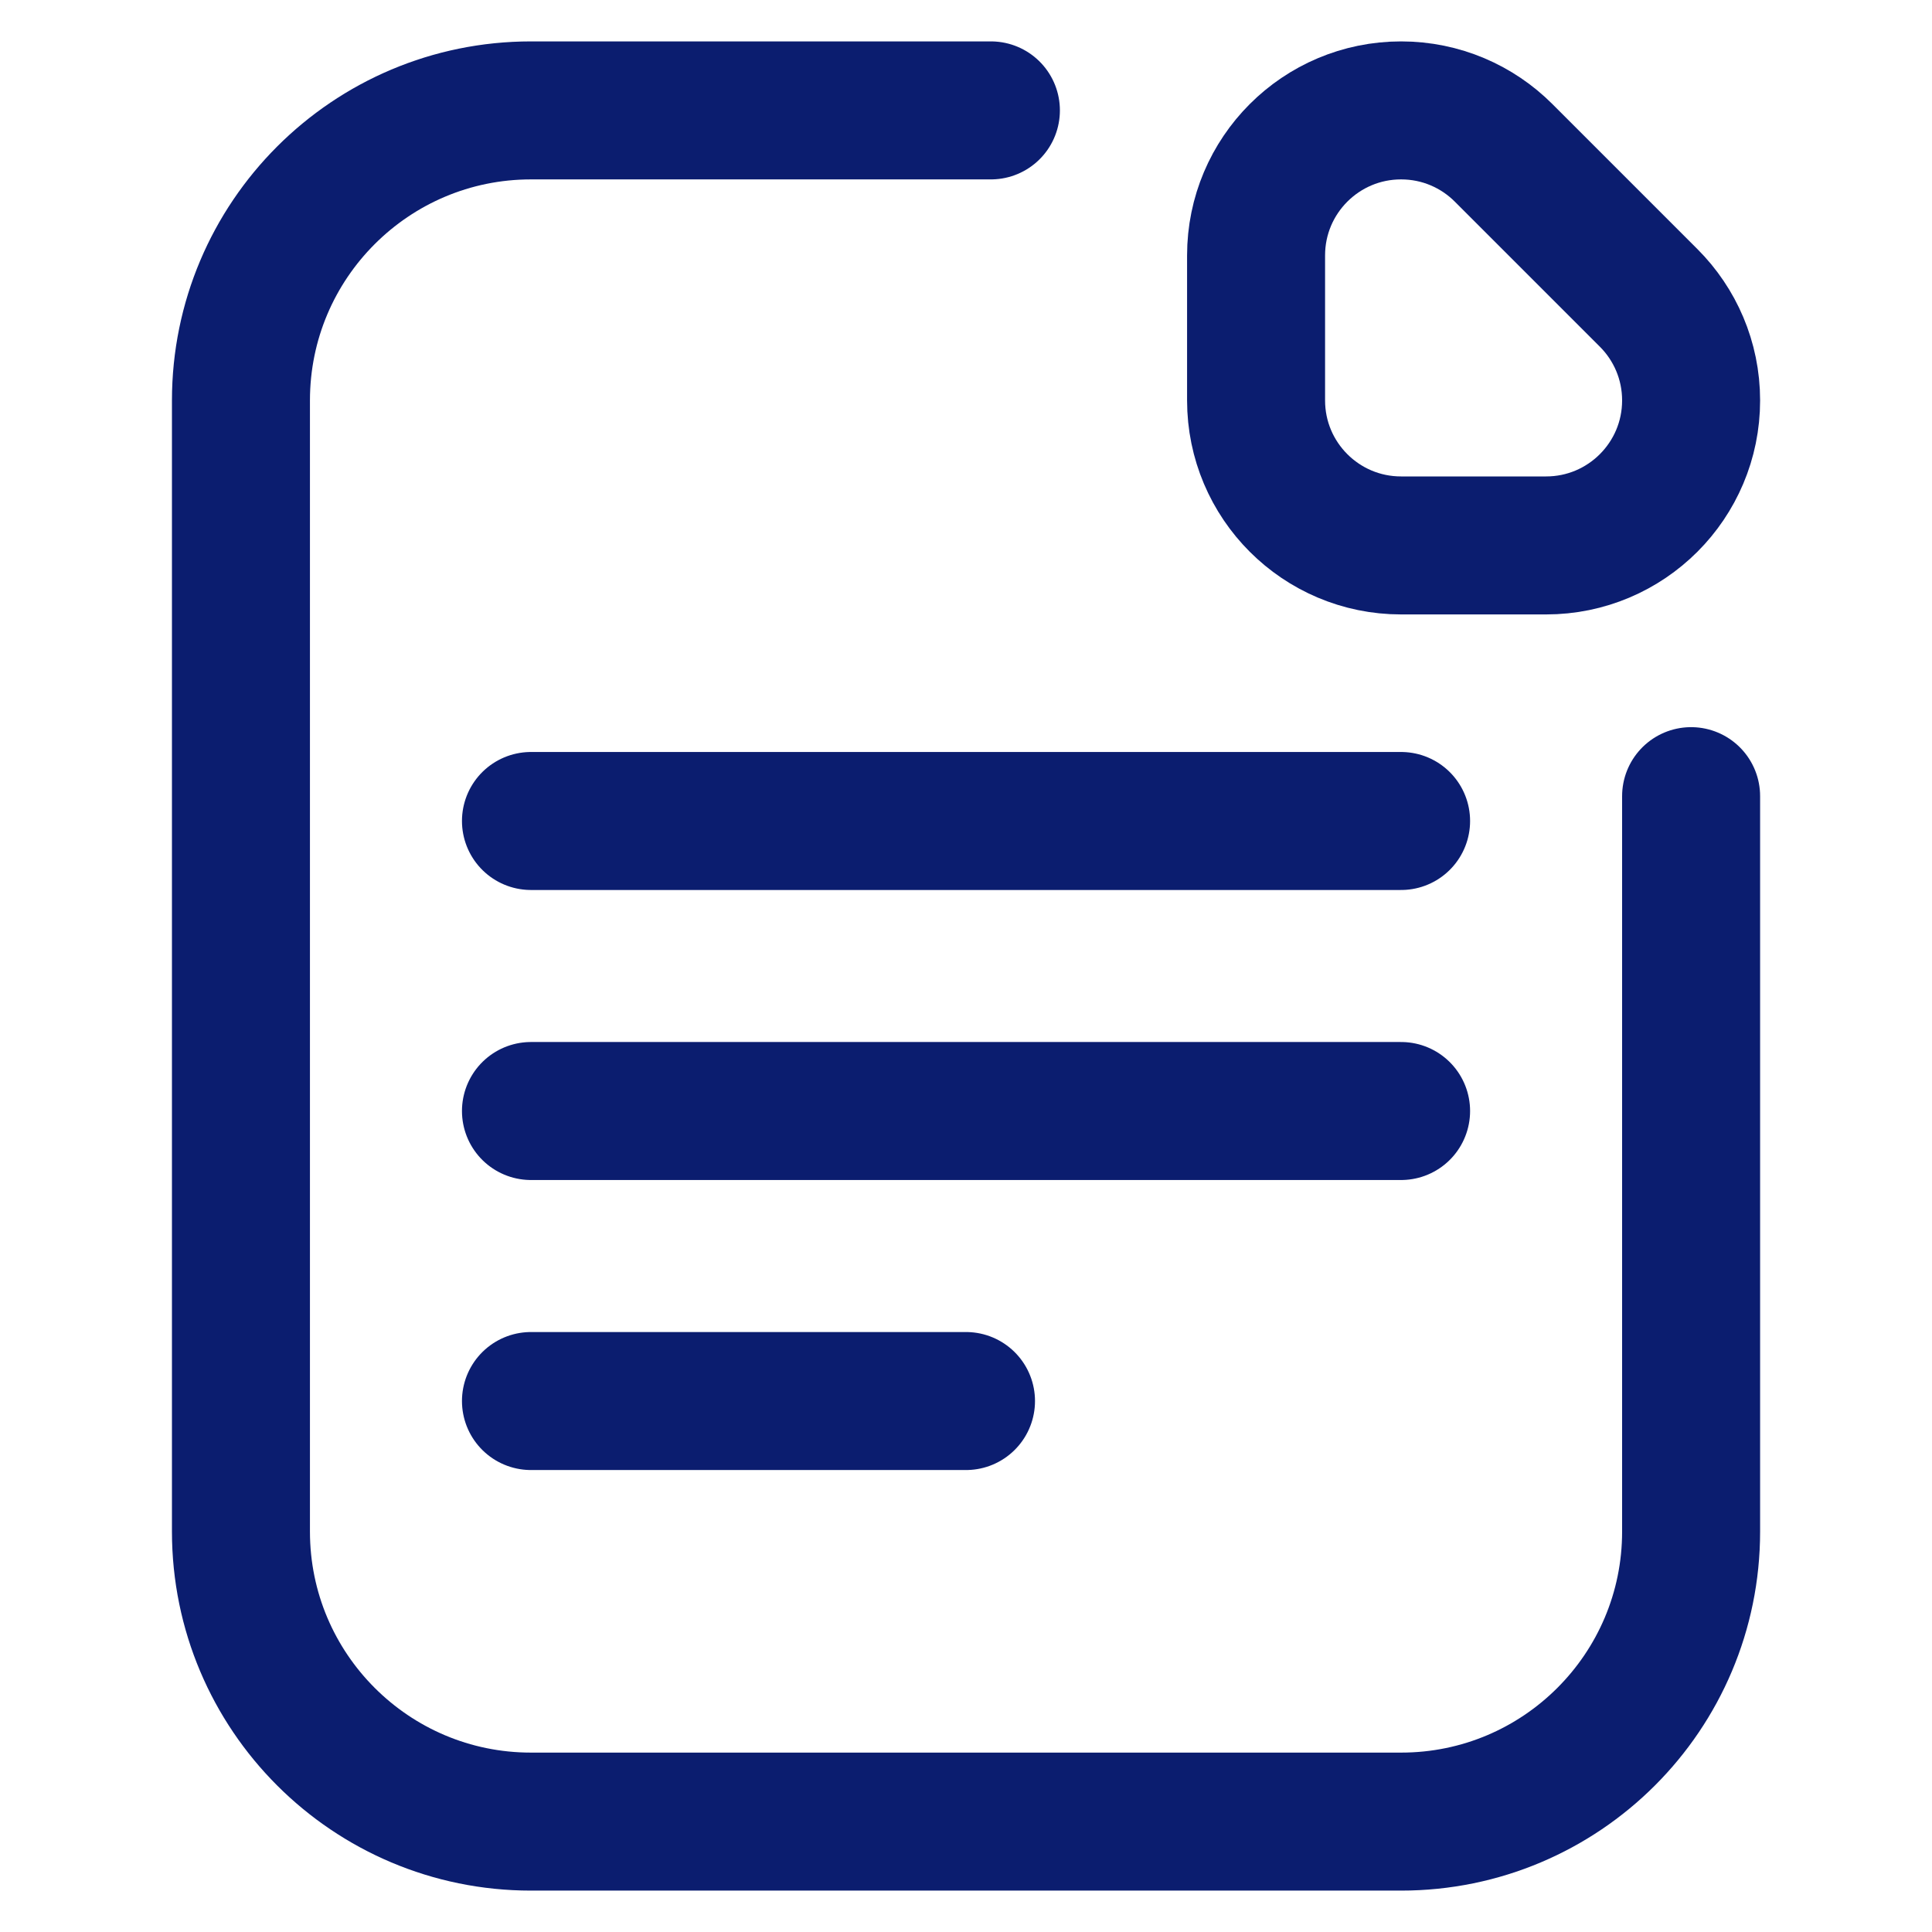
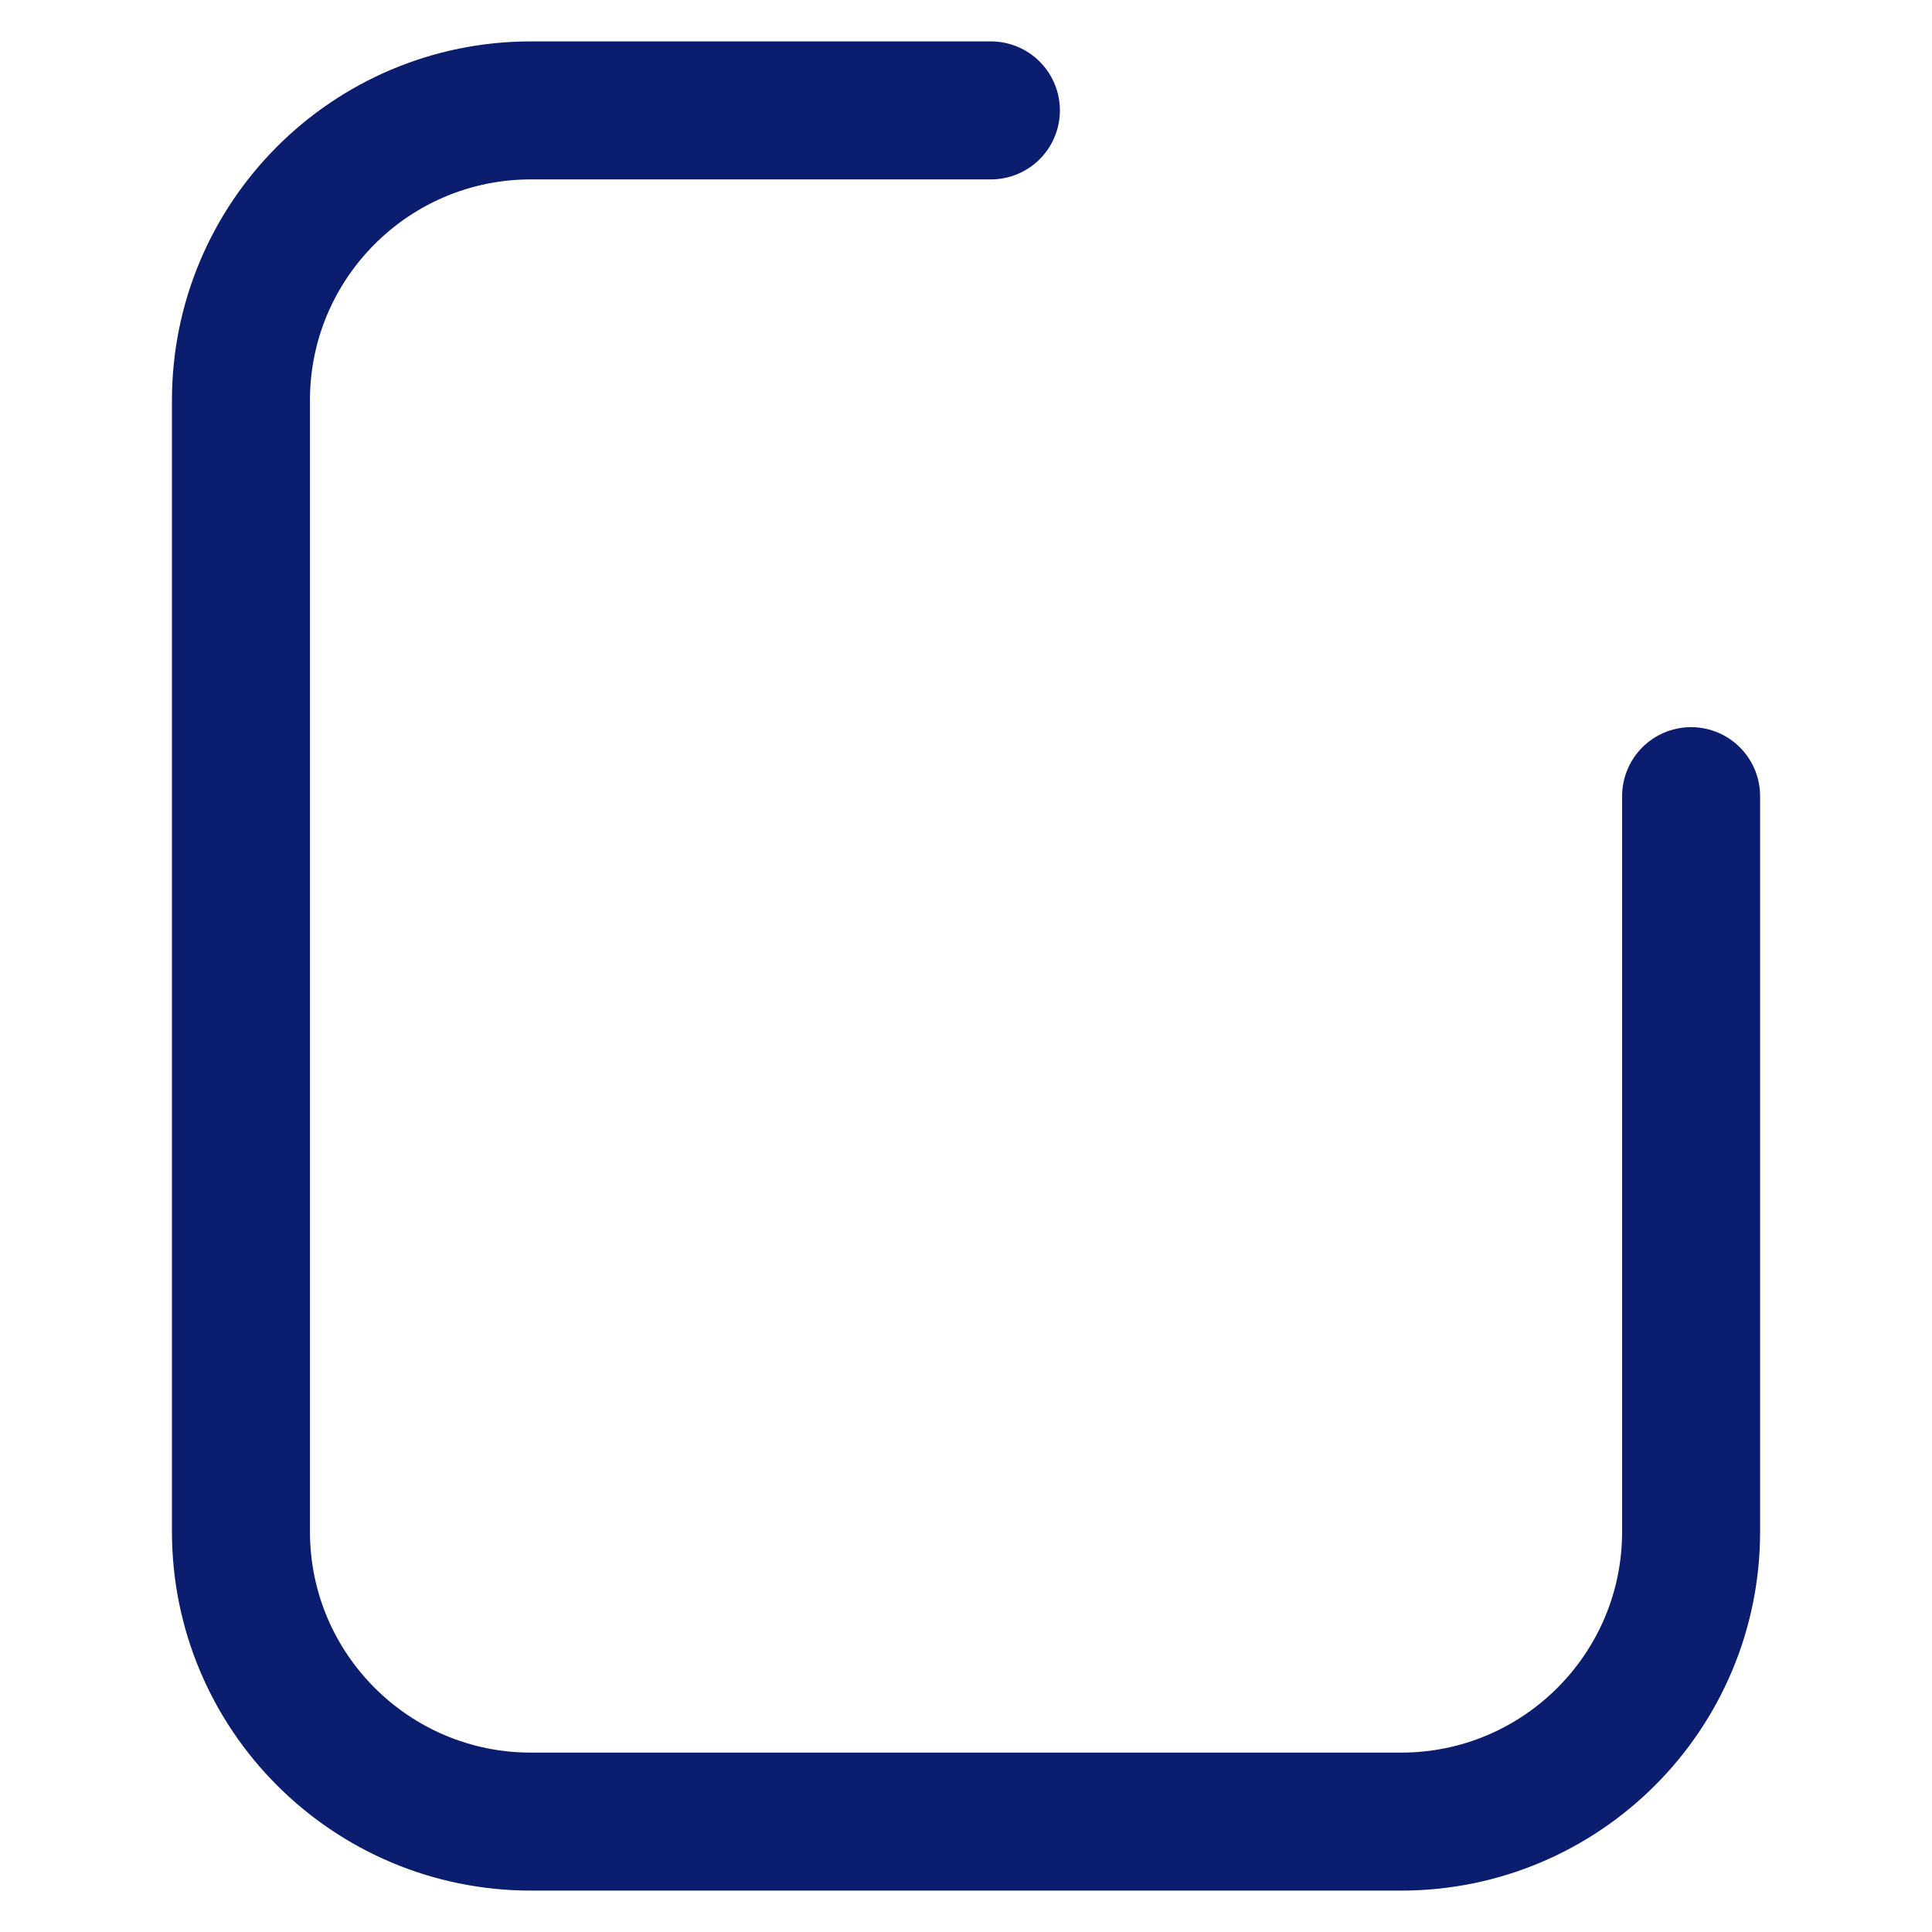
<svg xmlns="http://www.w3.org/2000/svg" width="35" height="35" viewBox="0 0 35 35" fill="none">
  <path d="M17.951 2H9.619C6.718 2 4.365 4.352 4.365 7.254V27.746C4.365 30.648 6.718 33 9.619 33H25.382C28.284 33 30.636 30.648 30.636 27.746V14.423" stroke="#0B1D6F" stroke-width="2.5" stroke-miterlimit="10" stroke-linecap="round" stroke-linejoin="round" />
-   <path d="M9.619 14.873H25.382M9.619 20.127H25.382M9.619 25.381H17.5M29.867 5.397C30.342 5.872 30.636 6.529 30.636 7.254C30.636 8.705 29.46 9.881 28.009 9.881H25.382C23.931 9.881 22.755 8.705 22.755 7.254V4.627C22.755 3.176 23.931 2 25.382 2C26.107 2 26.764 2.294 27.239 2.769L29.867 5.397Z" stroke="#0B1D6F" stroke-width="2.5" stroke-miterlimit="10" stroke-linecap="round" stroke-linejoin="round" />
</svg>